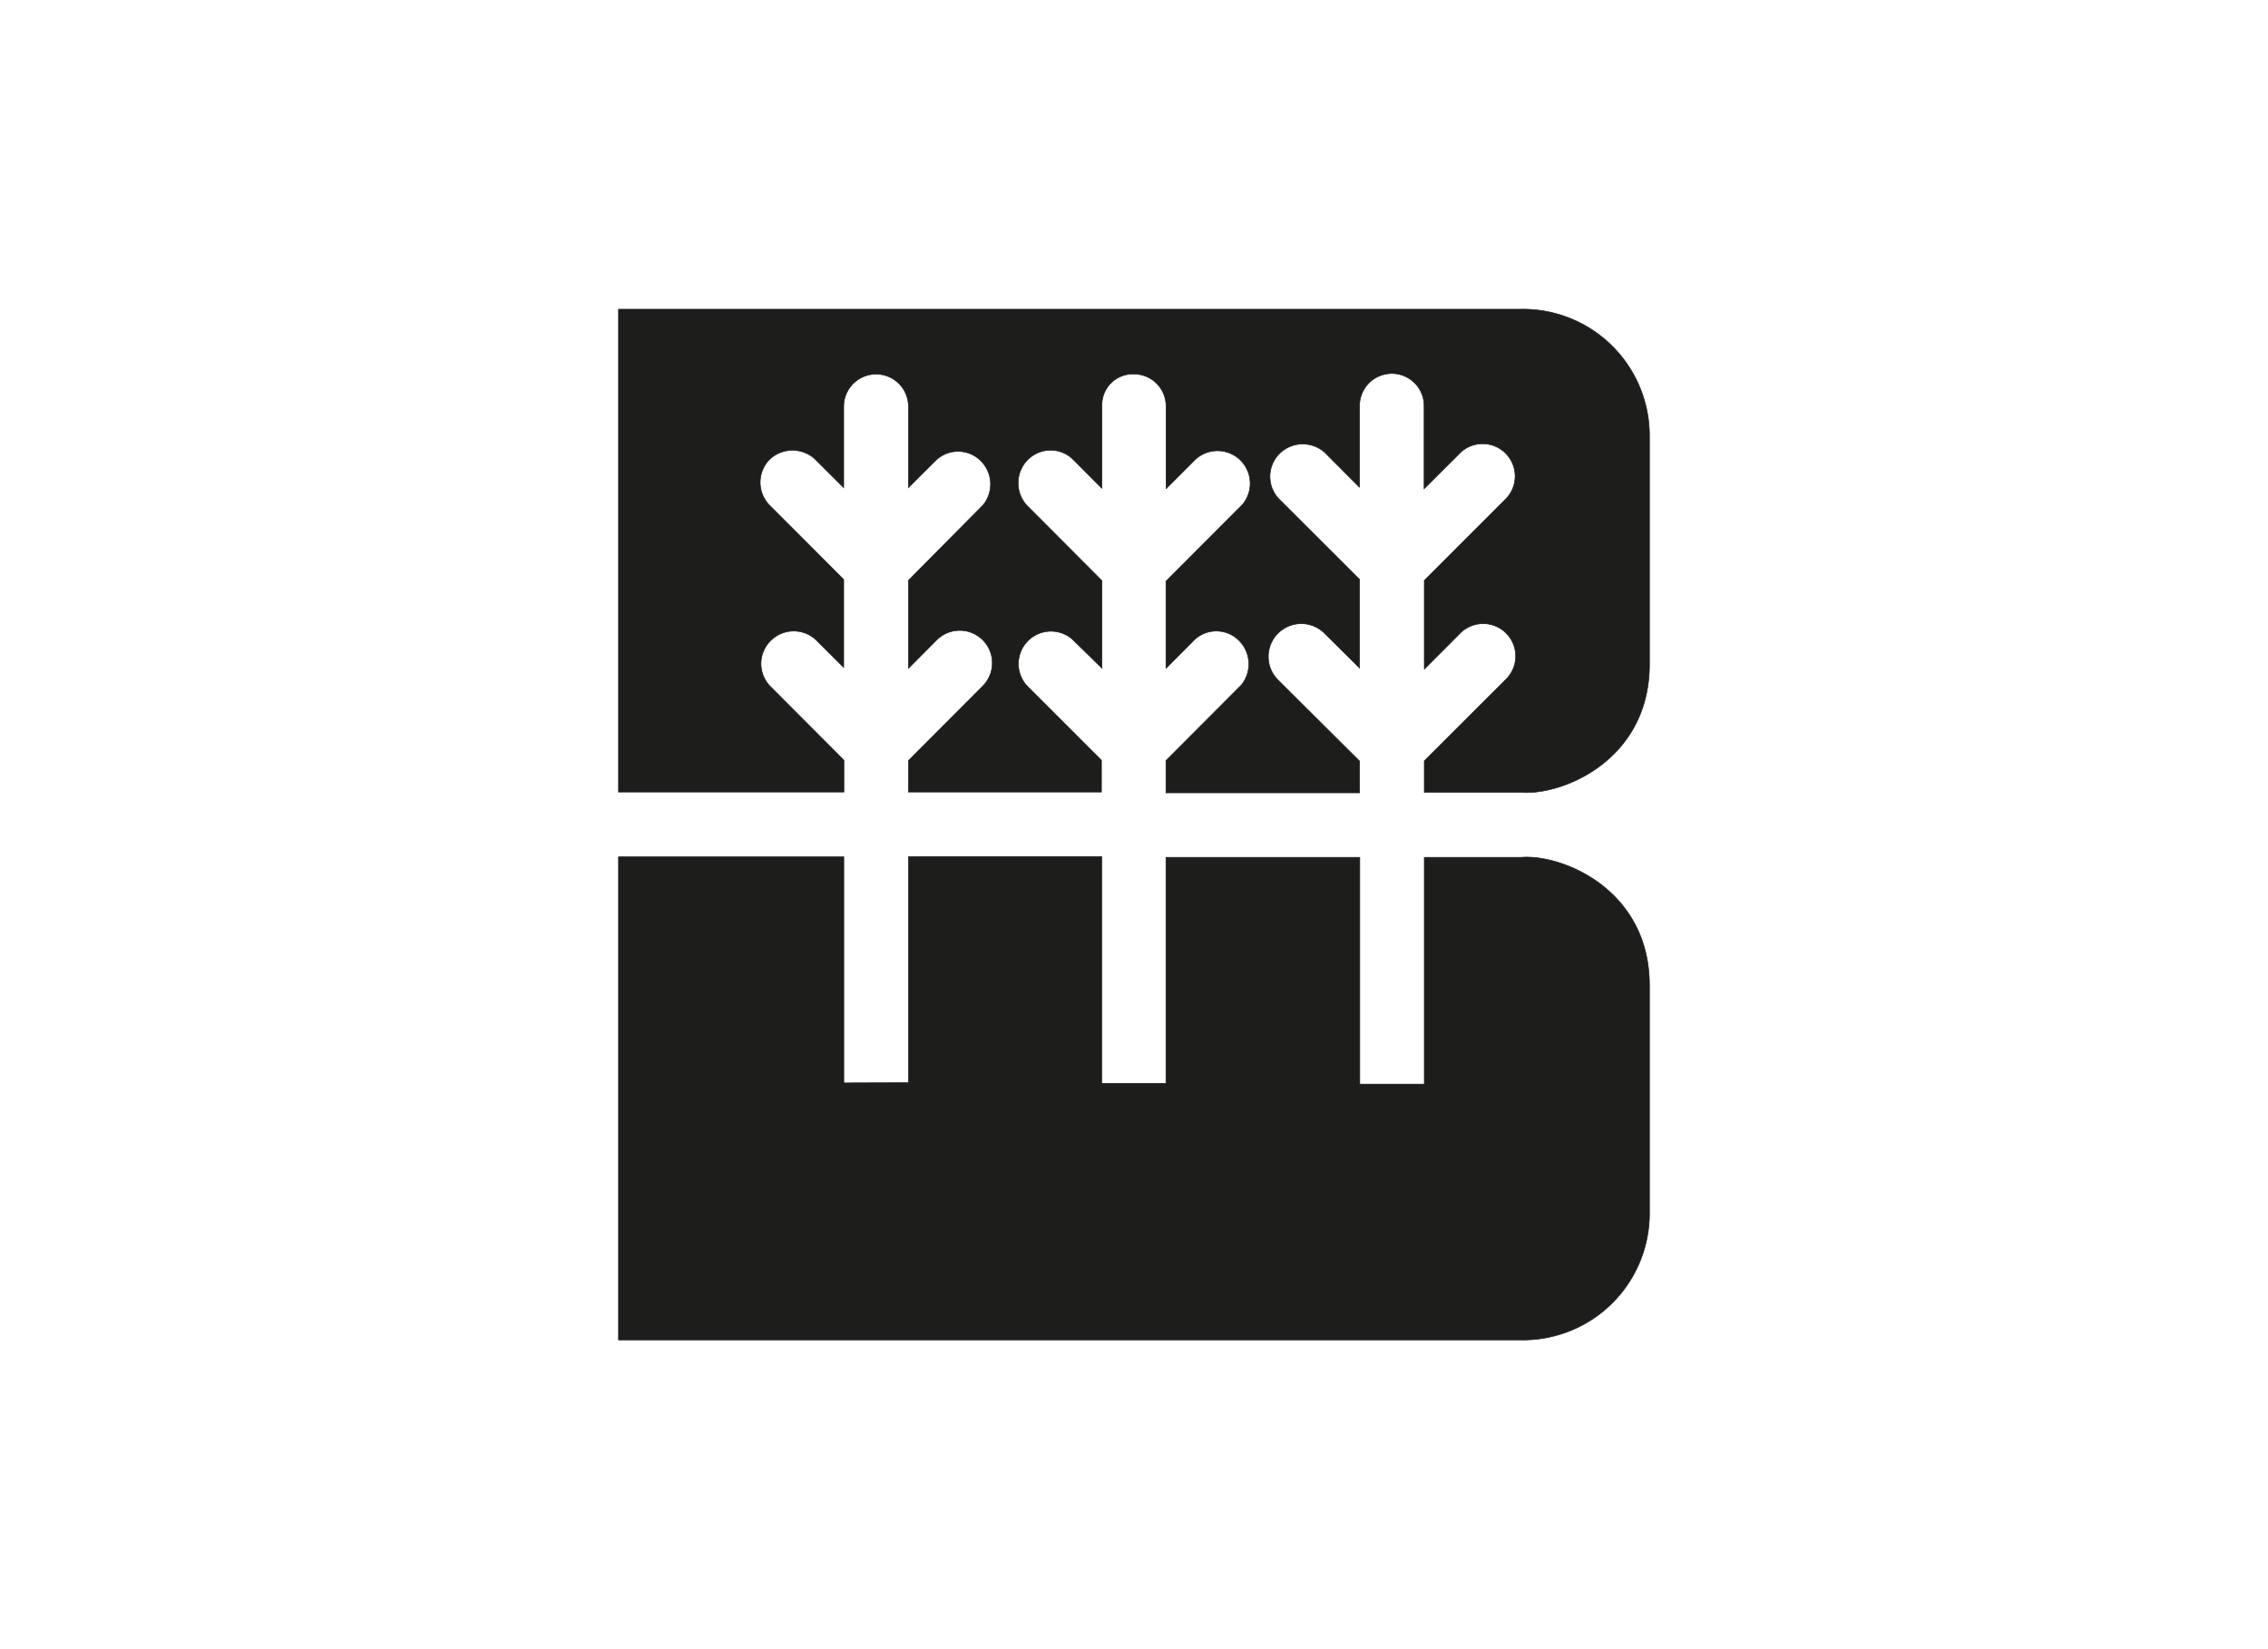
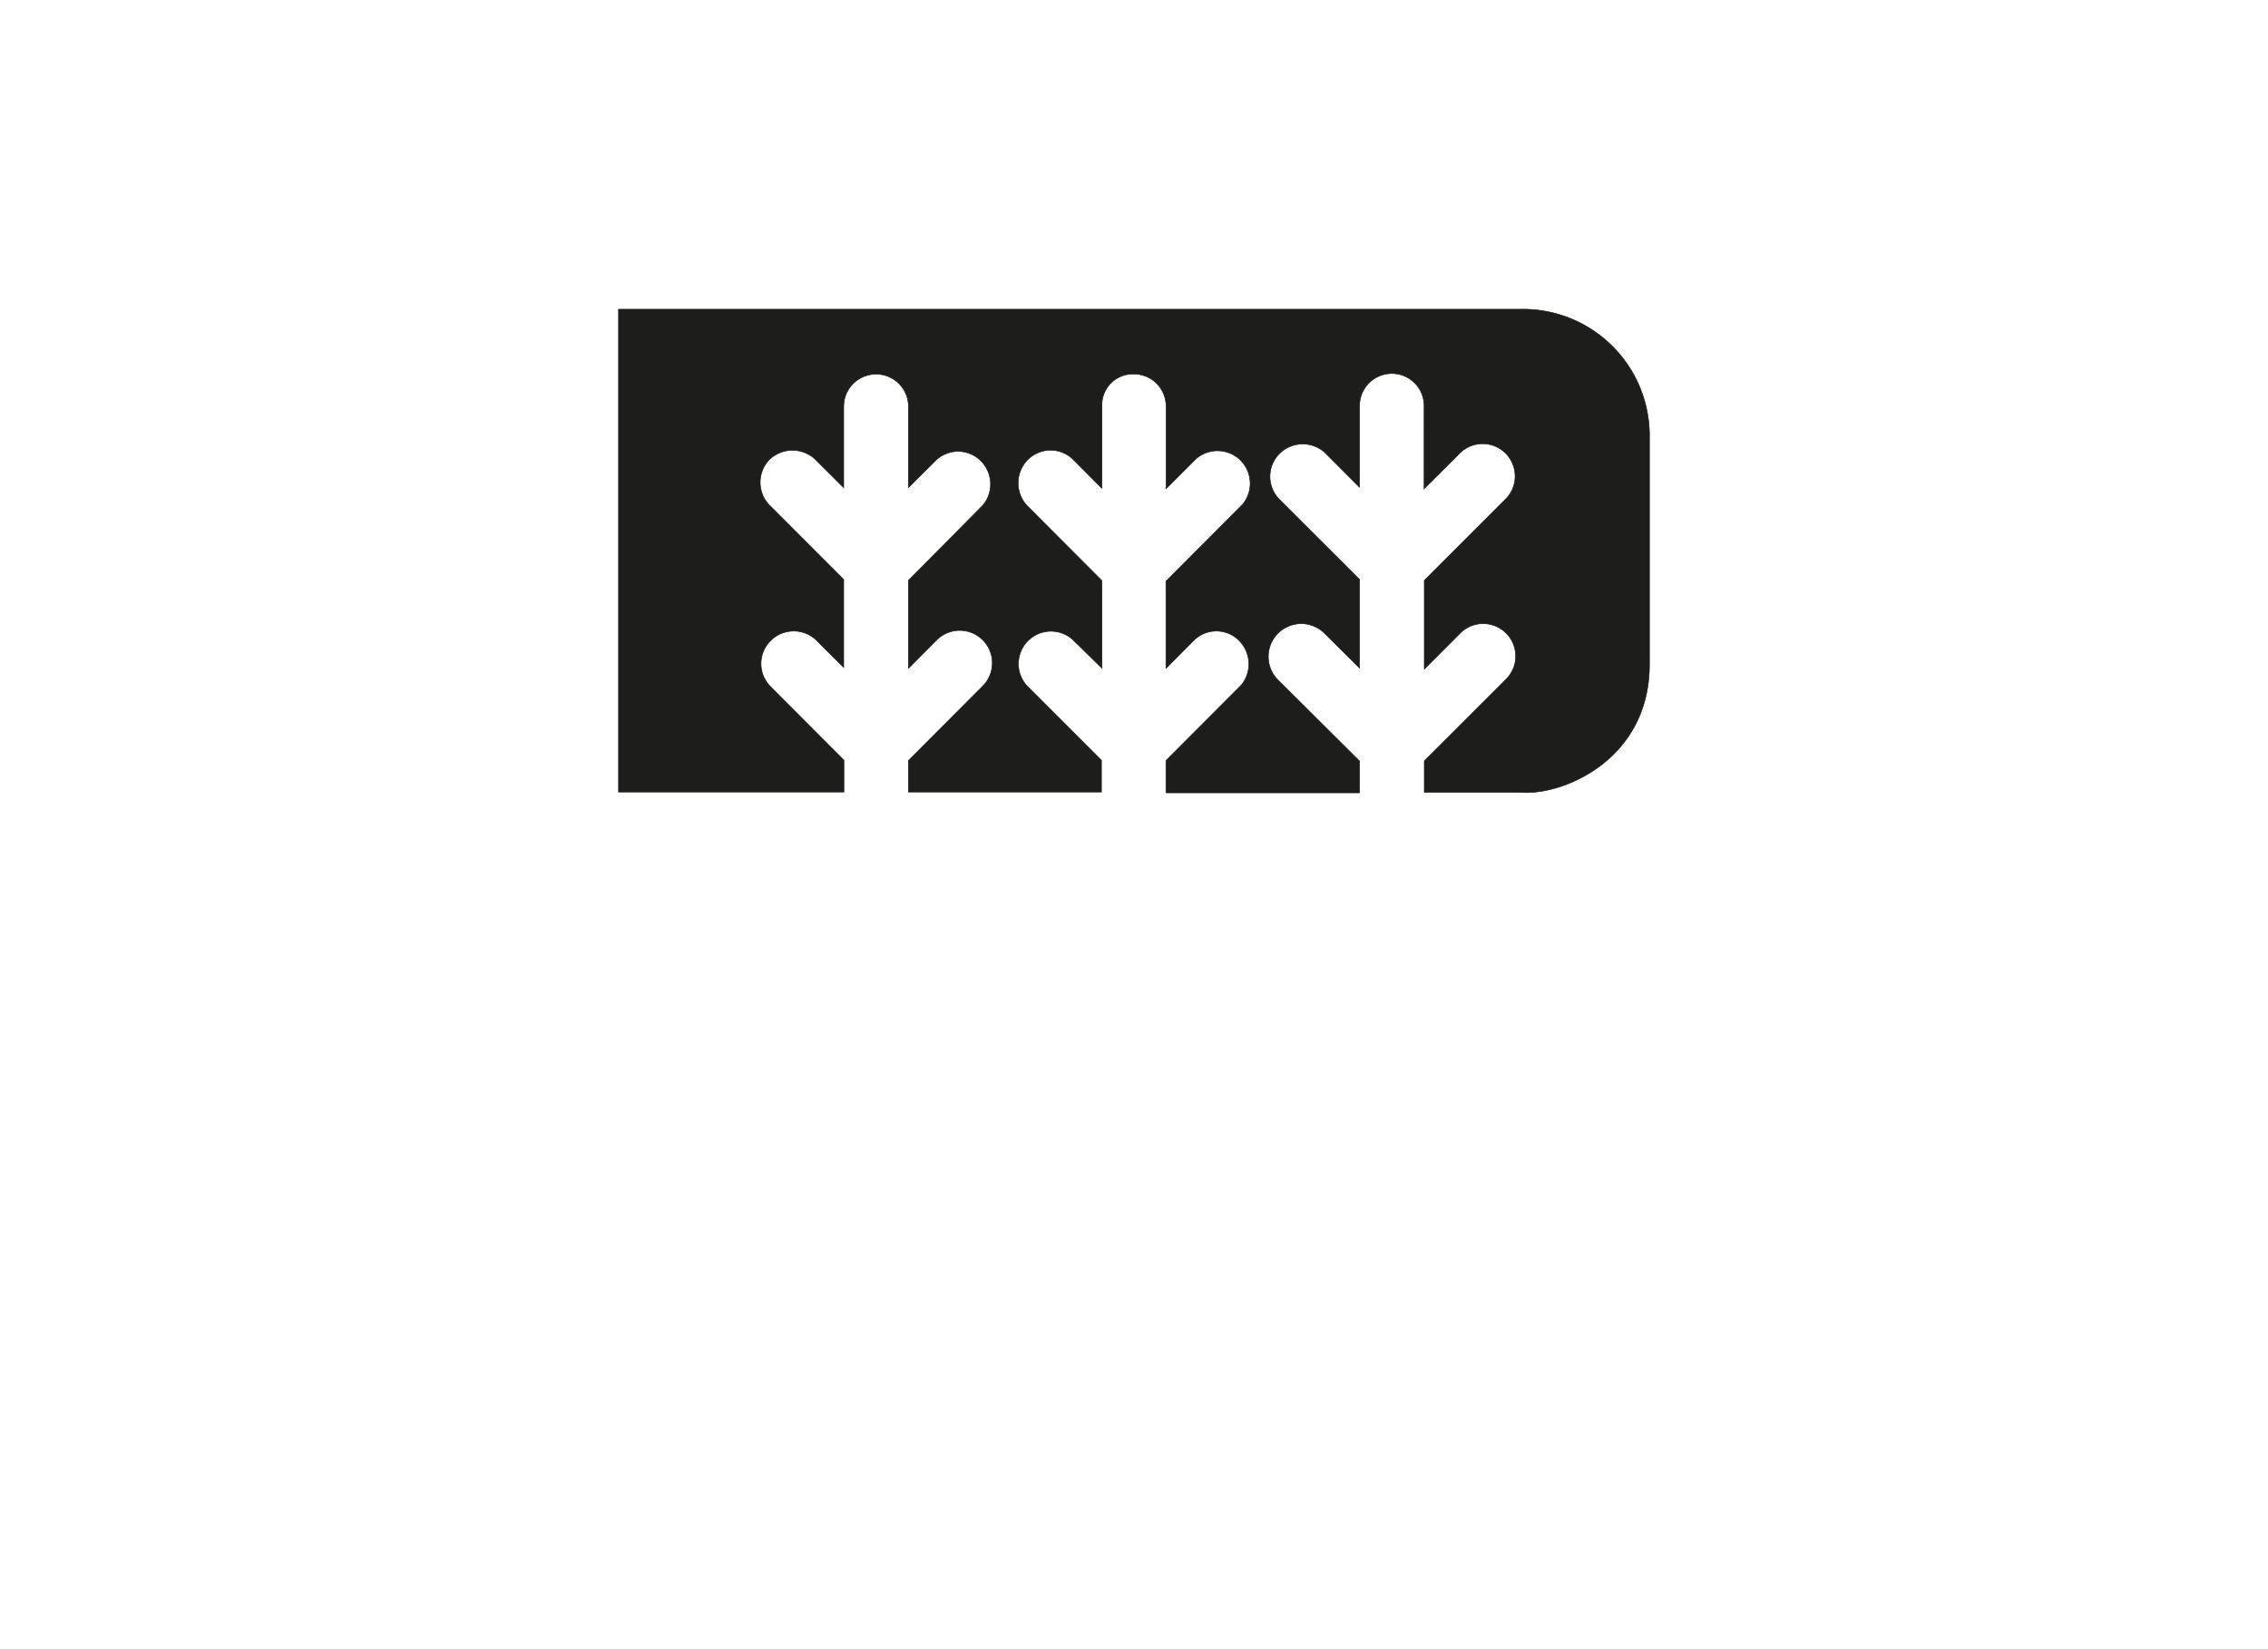
<svg xmlns="http://www.w3.org/2000/svg" id="Capa_1" data-name="Capa 1" viewBox="0 0 220 160">
  <defs>
    <style>.cls-1{fill:#1d1d1b;stroke:#1d1d1b;stroke-miterlimit:2.61;stroke-width:0.06px;fill-rule:evenodd;}</style>
  </defs>
  <title>template-trabajos-+++_4</title>
-   <path class="cls-1" d="M81.85,105.06V83.13H60V130h87.5A12.27,12.27,0,0,0,160,117.6v-22c0-9.33-8.51-12.76-12.48-12.42h-9.36v22h-6.26v-22H113.1v21.93l-6.23,0v-22H88.12v21.93Z" />
  <path class="cls-1" d="M138.14,56.33l7.79-7.79a3.15,3.15,0,1,0-4.43-4.47l-3.36,3.35V39.37a3.13,3.13,0,0,0-6.26,0v7.91l-3.38-3.39a3.21,3.21,0,0,0-4.35.08,3.15,3.15,0,0,0-.08,4.45l7.81,7.8v8.59l-3.43-3.4A3.17,3.17,0,0,0,124,66l7.88,7.84v3.08H113.1V73.79l7.33-7.35a3.22,3.22,0,0,0-.14-4.19,3.1,3.1,0,0,0-4.48-.13l-2.71,2.73V56.39l7.43-7.45A3.17,3.17,0,0,0,116,44.53l-2.89,2.89v-8A3.12,3.12,0,0,0,110,36.29a3,3,0,0,0-3.11,3.09v8l-2.81-2.82a3.12,3.12,0,0,0-4.27-.07,3.21,3.21,0,0,0-.16,4.59l7.24,7.26v8.49L104,62a3.16,3.16,0,0,0-4.38,4.54l7.22,7.22v3.08H88.12V73.79l7.19-7.21a3.16,3.16,0,0,0-4.43-4.51l-2.76,2.78V56.31L95.36,49a3.19,3.19,0,0,0-.14-4.21,3.12,3.12,0,0,0-4.43-.14l-2.67,2.66,0-7.87a3.14,3.14,0,0,0-6.28,0v7.87l-2.77-2.76a3.24,3.24,0,0,0-4.4,0,3.18,3.18,0,0,0,.11,4.6l7.06,7.07v8.53L79.07,62a3.17,3.17,0,0,0-4.24.08,3.14,3.14,0,0,0-.08,4.54l7.11,7.13v3.09H60V30h87.5A12.27,12.27,0,0,1,160,42.4V64.45c0,9.33-8.51,12.76-12.48,12.42h-9.36V73.82l7.93-7.92a3.15,3.15,0,0,0-4.44-4.48l-3.49,3.5V56.33Z" />
</svg>